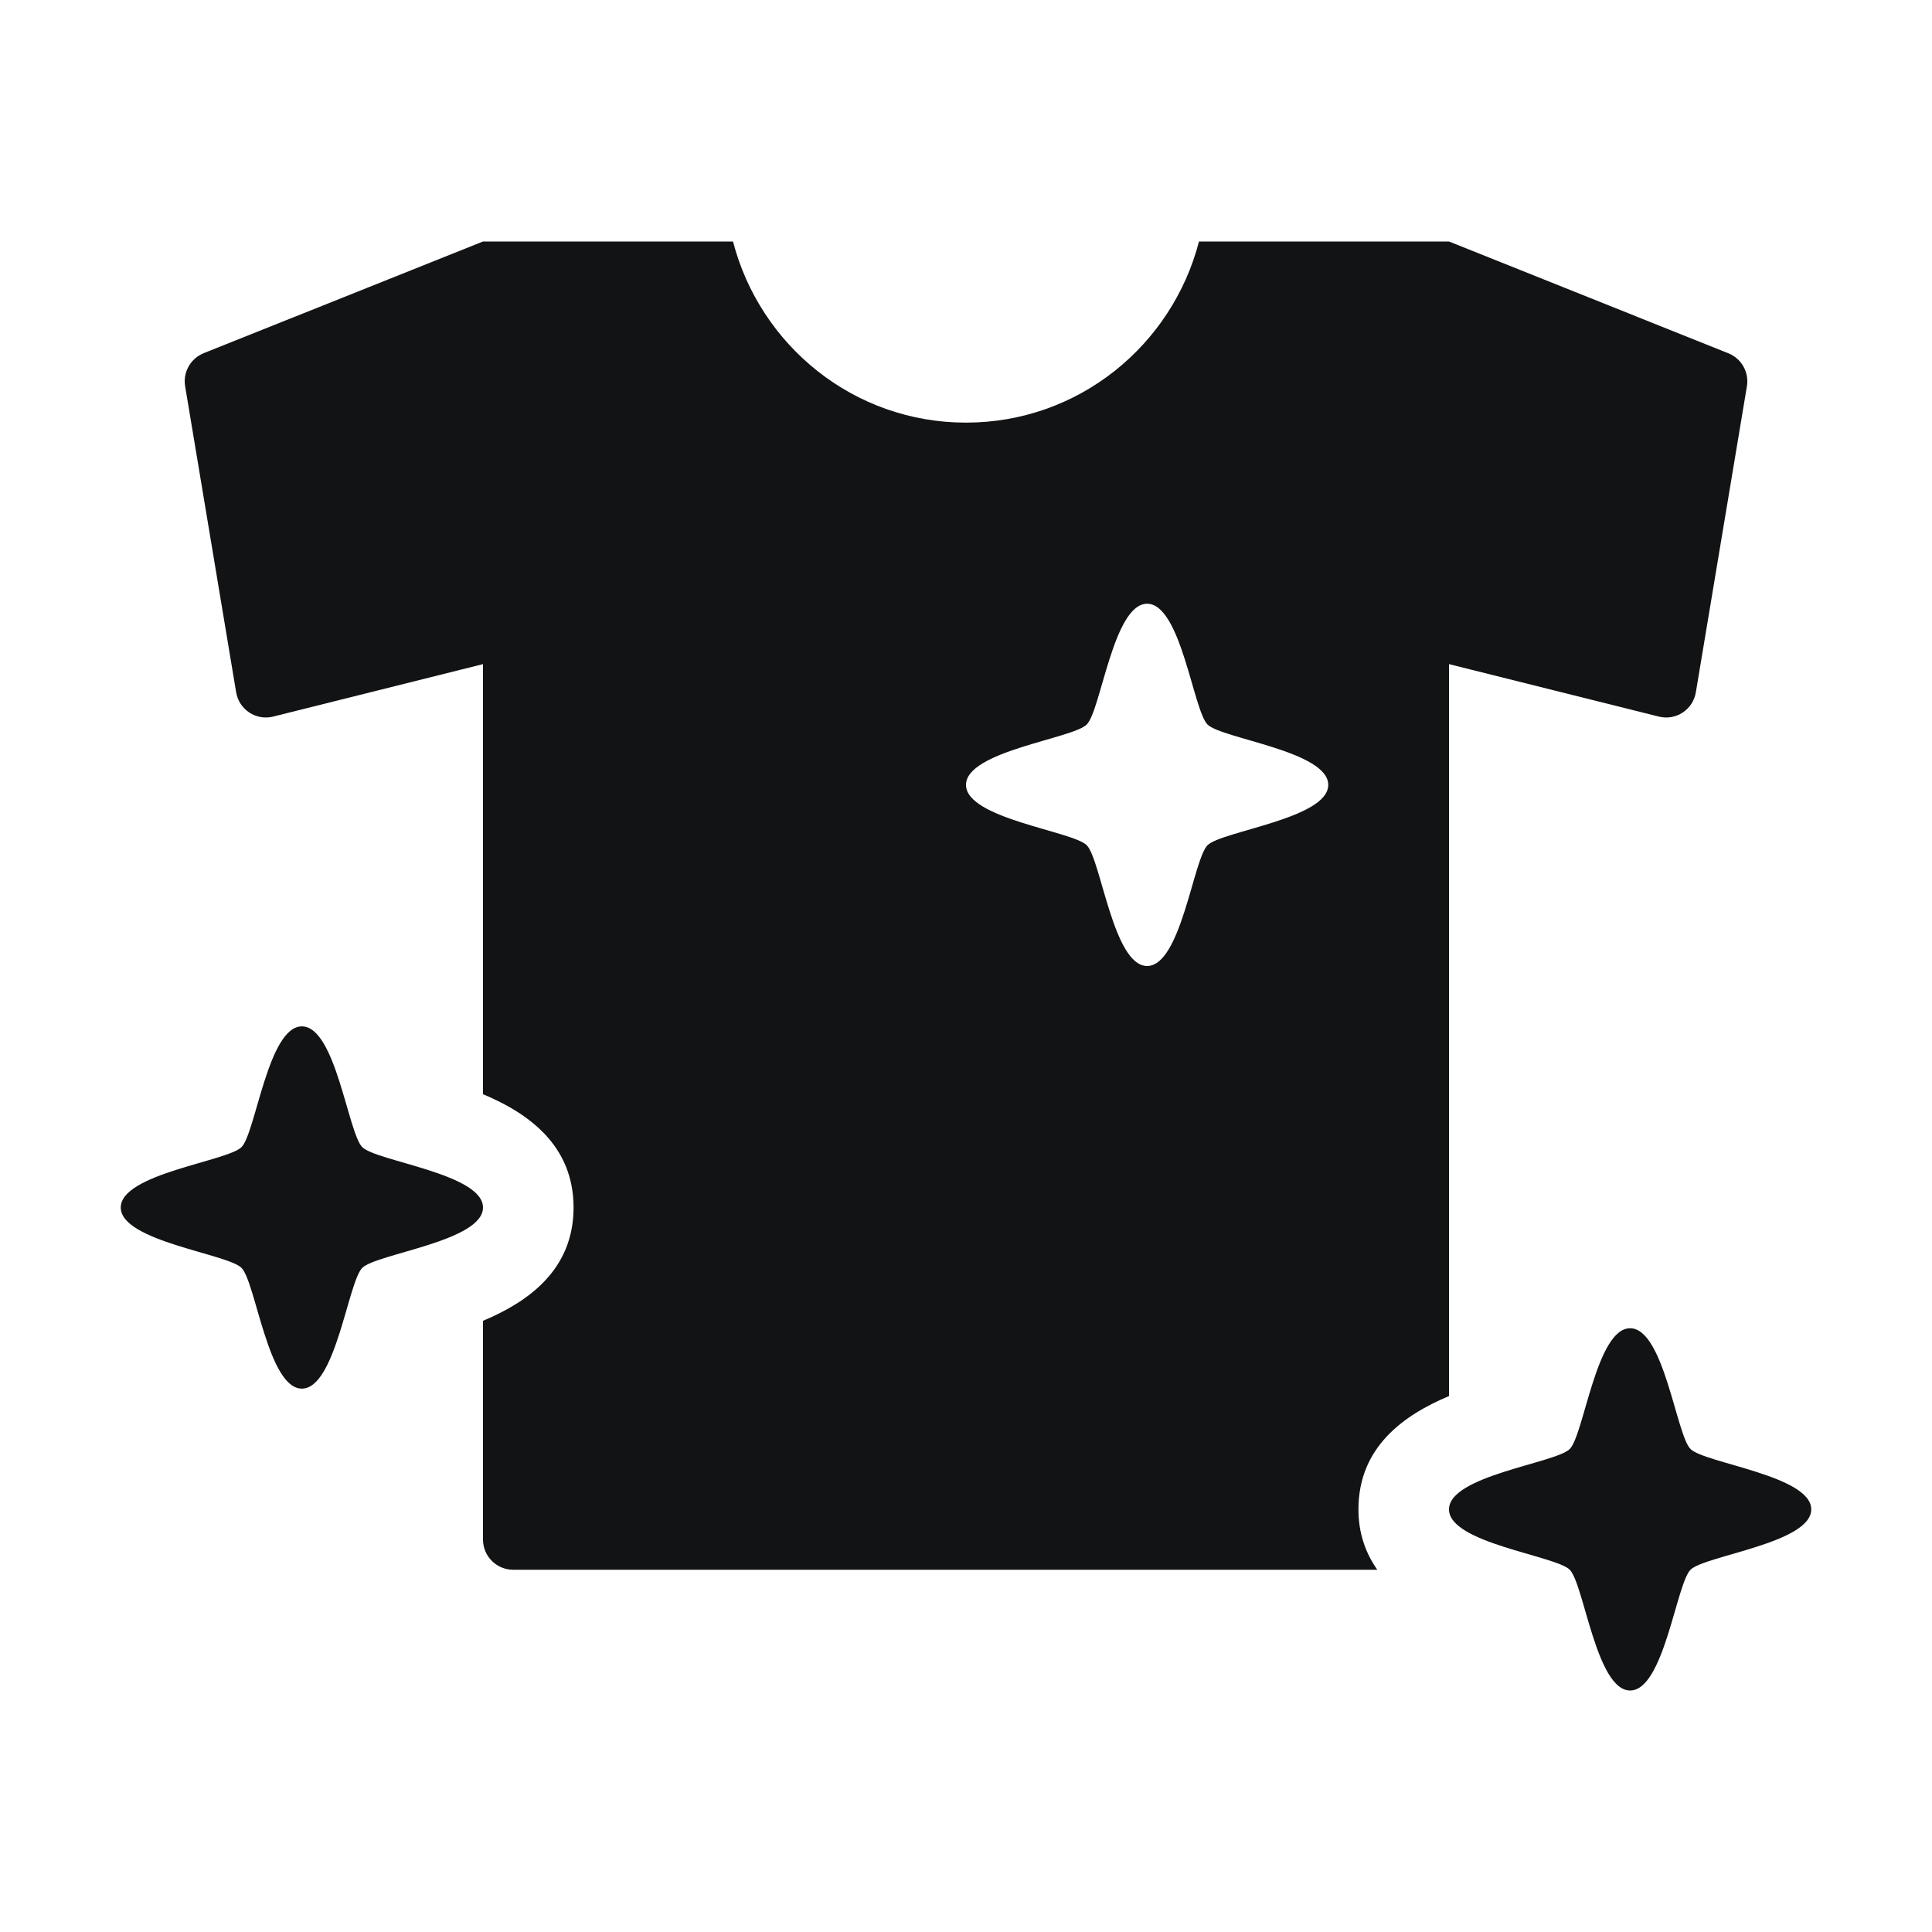
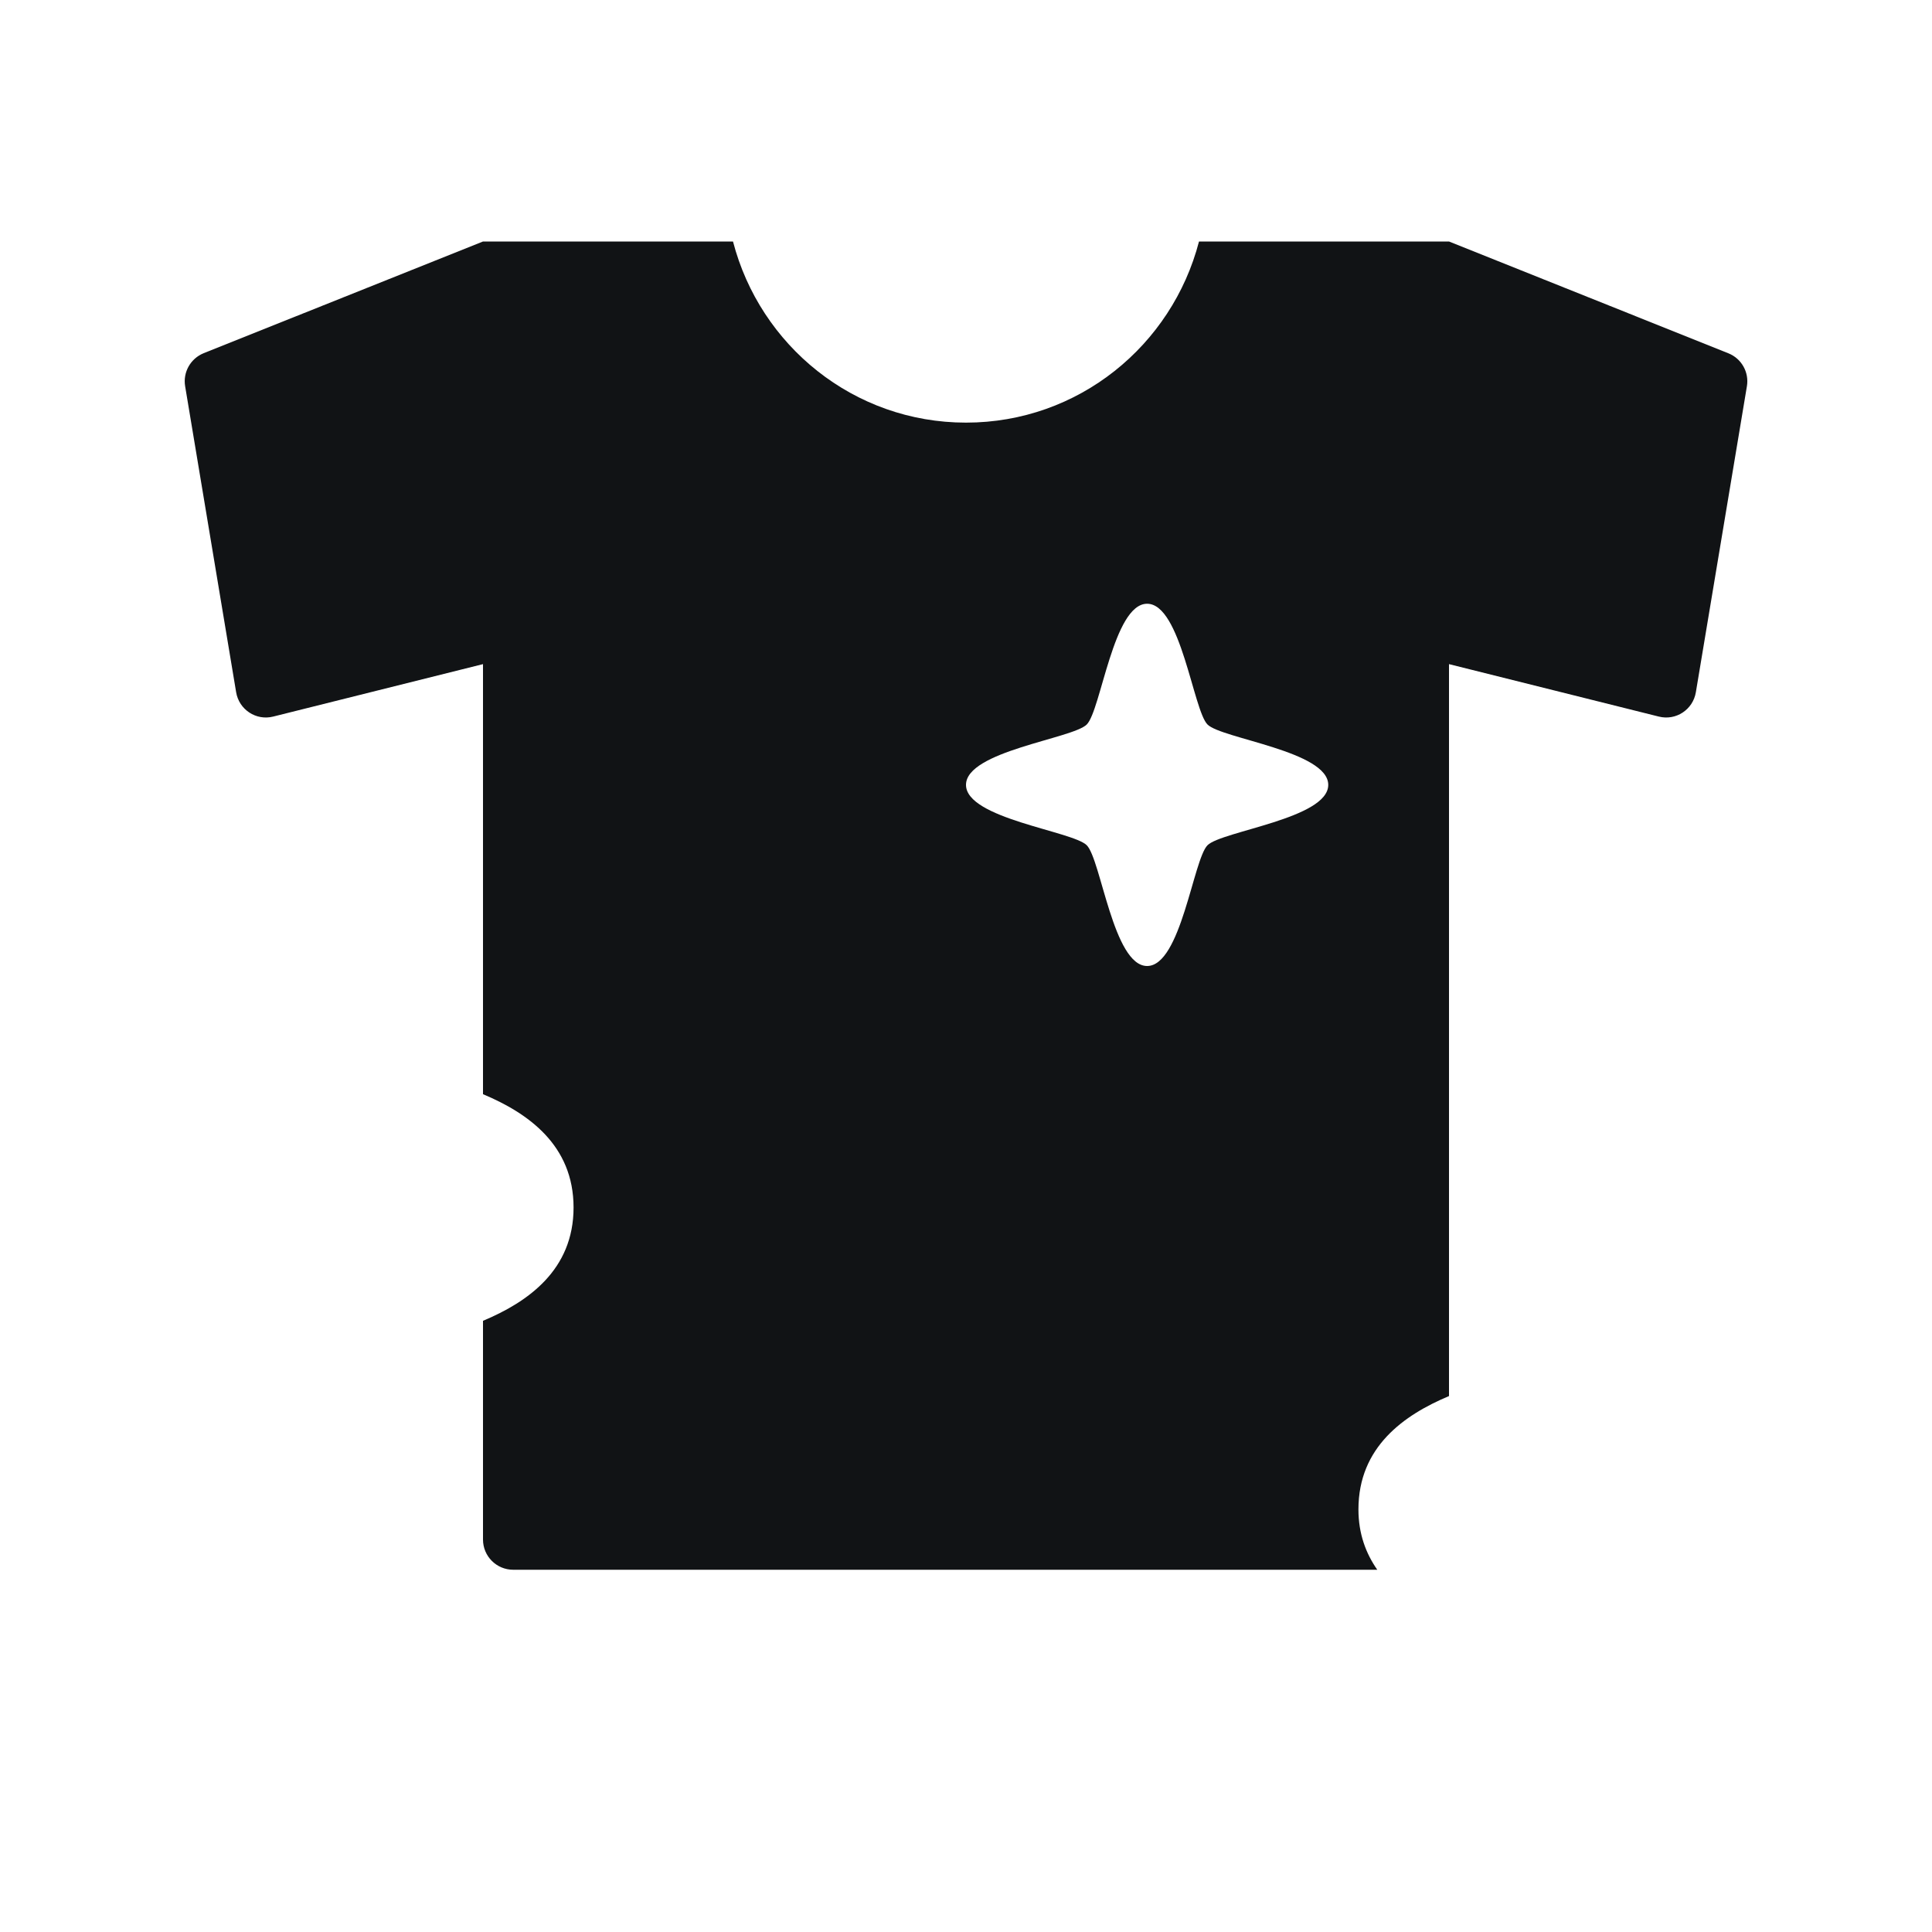
<svg xmlns="http://www.w3.org/2000/svg" fill="none" viewBox="0 0 40 40" height="40" width="40">
-   <path fill="#111315" d="M10 25C10 25.699 7.794 25.956 7.5 26.25C7.206 26.544 6.949 28.75 6.25 28.75C5.551 28.75 5.294 26.544 5 26.25C4.706 25.956 2.5 25.699 2.5 25C2.5 24.301 4.706 24.044 5 23.75C5.294 23.456 5.551 21.25 6.25 21.25C6.949 21.25 7.206 23.456 7.5 23.75C7.794 24.044 10 24.301 10 25ZM37.5 31.25C37.5 31.949 35.294 32.206 35 32.5C34.706 32.794 34.449 35 33.75 35C33.051 35 32.794 32.794 32.5 32.5C32.206 32.206 30 31.949 30 31.25C30 30.551 32.206 30.294 32.5 30C32.794 29.706 33.051 27.5 33.75 27.5C34.449 27.5 34.706 29.706 35 30C35.294 30.294 37.5 30.551 37.5 31.25Z" />
  <path fill="#111315" d="M28.125 31.25C28.125 29.956 29.07 29.294 30 28.904V13.75L34.344 14.836C34.698 14.925 35.051 14.693 35.111 14.332L36.168 7.996C36.216 7.706 36.056 7.423 35.783 7.314L30 5H24.824C24.265 7.152 22.328 8.75 20 8.75C17.673 8.75 15.735 7.152 15.176 5H10L4.218 7.312C3.944 7.423 3.785 7.706 3.833 7.996L4.889 14.332C4.949 14.693 5.303 14.925 5.656 14.836L10 13.75V22.654C10.93 23.044 11.875 23.706 11.875 25C11.875 26.294 10.93 26.956 10 27.346V31.875C10 32.22 10.28 32.5 10.625 32.5H28.515C28.281 32.164 28.125 31.759 28.125 31.25ZM25 17.5C24.706 17.794 24.449 20 23.75 20C23.051 20 22.794 17.794 22.5 17.5C22.206 17.206 20 16.949 20 16.25C20 15.551 22.206 15.294 22.5 15C22.794 14.706 23.051 12.5 23.75 12.5C24.449 12.5 24.706 14.706 25 15C25.294 15.294 27.5 15.551 27.5 16.25C27.5 16.949 25.294 17.206 25 17.5Z" />
</svg>